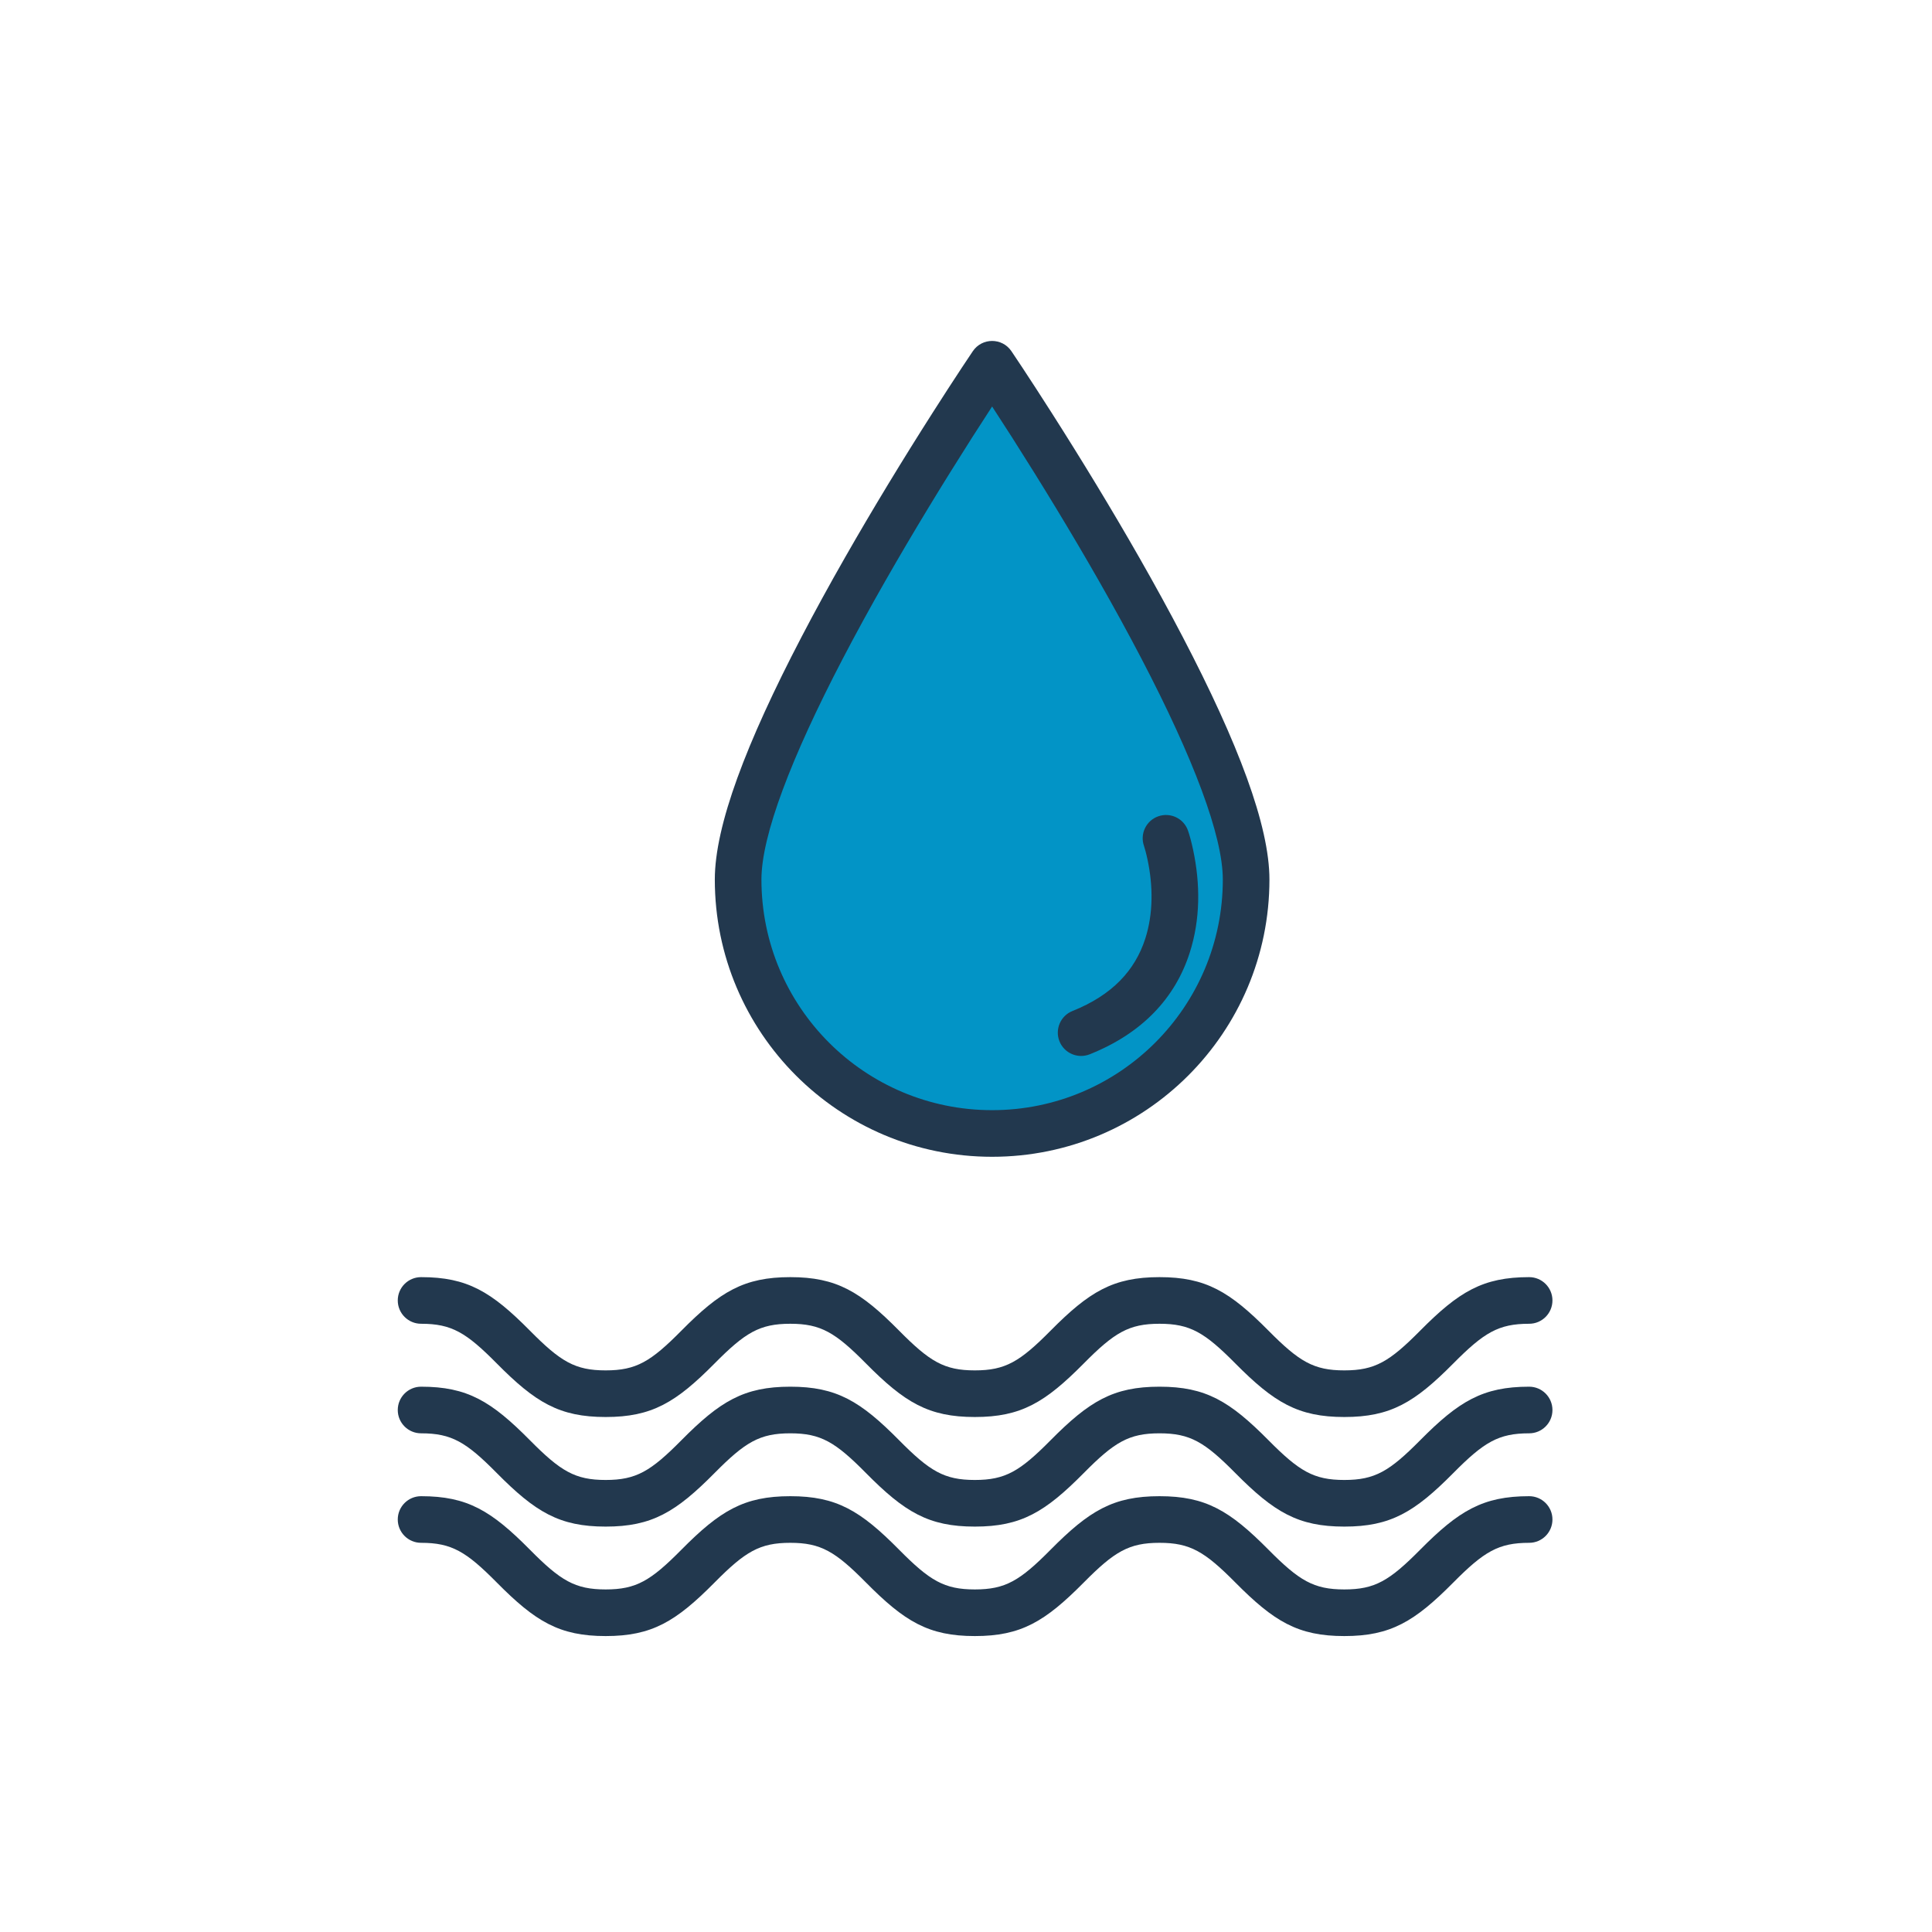
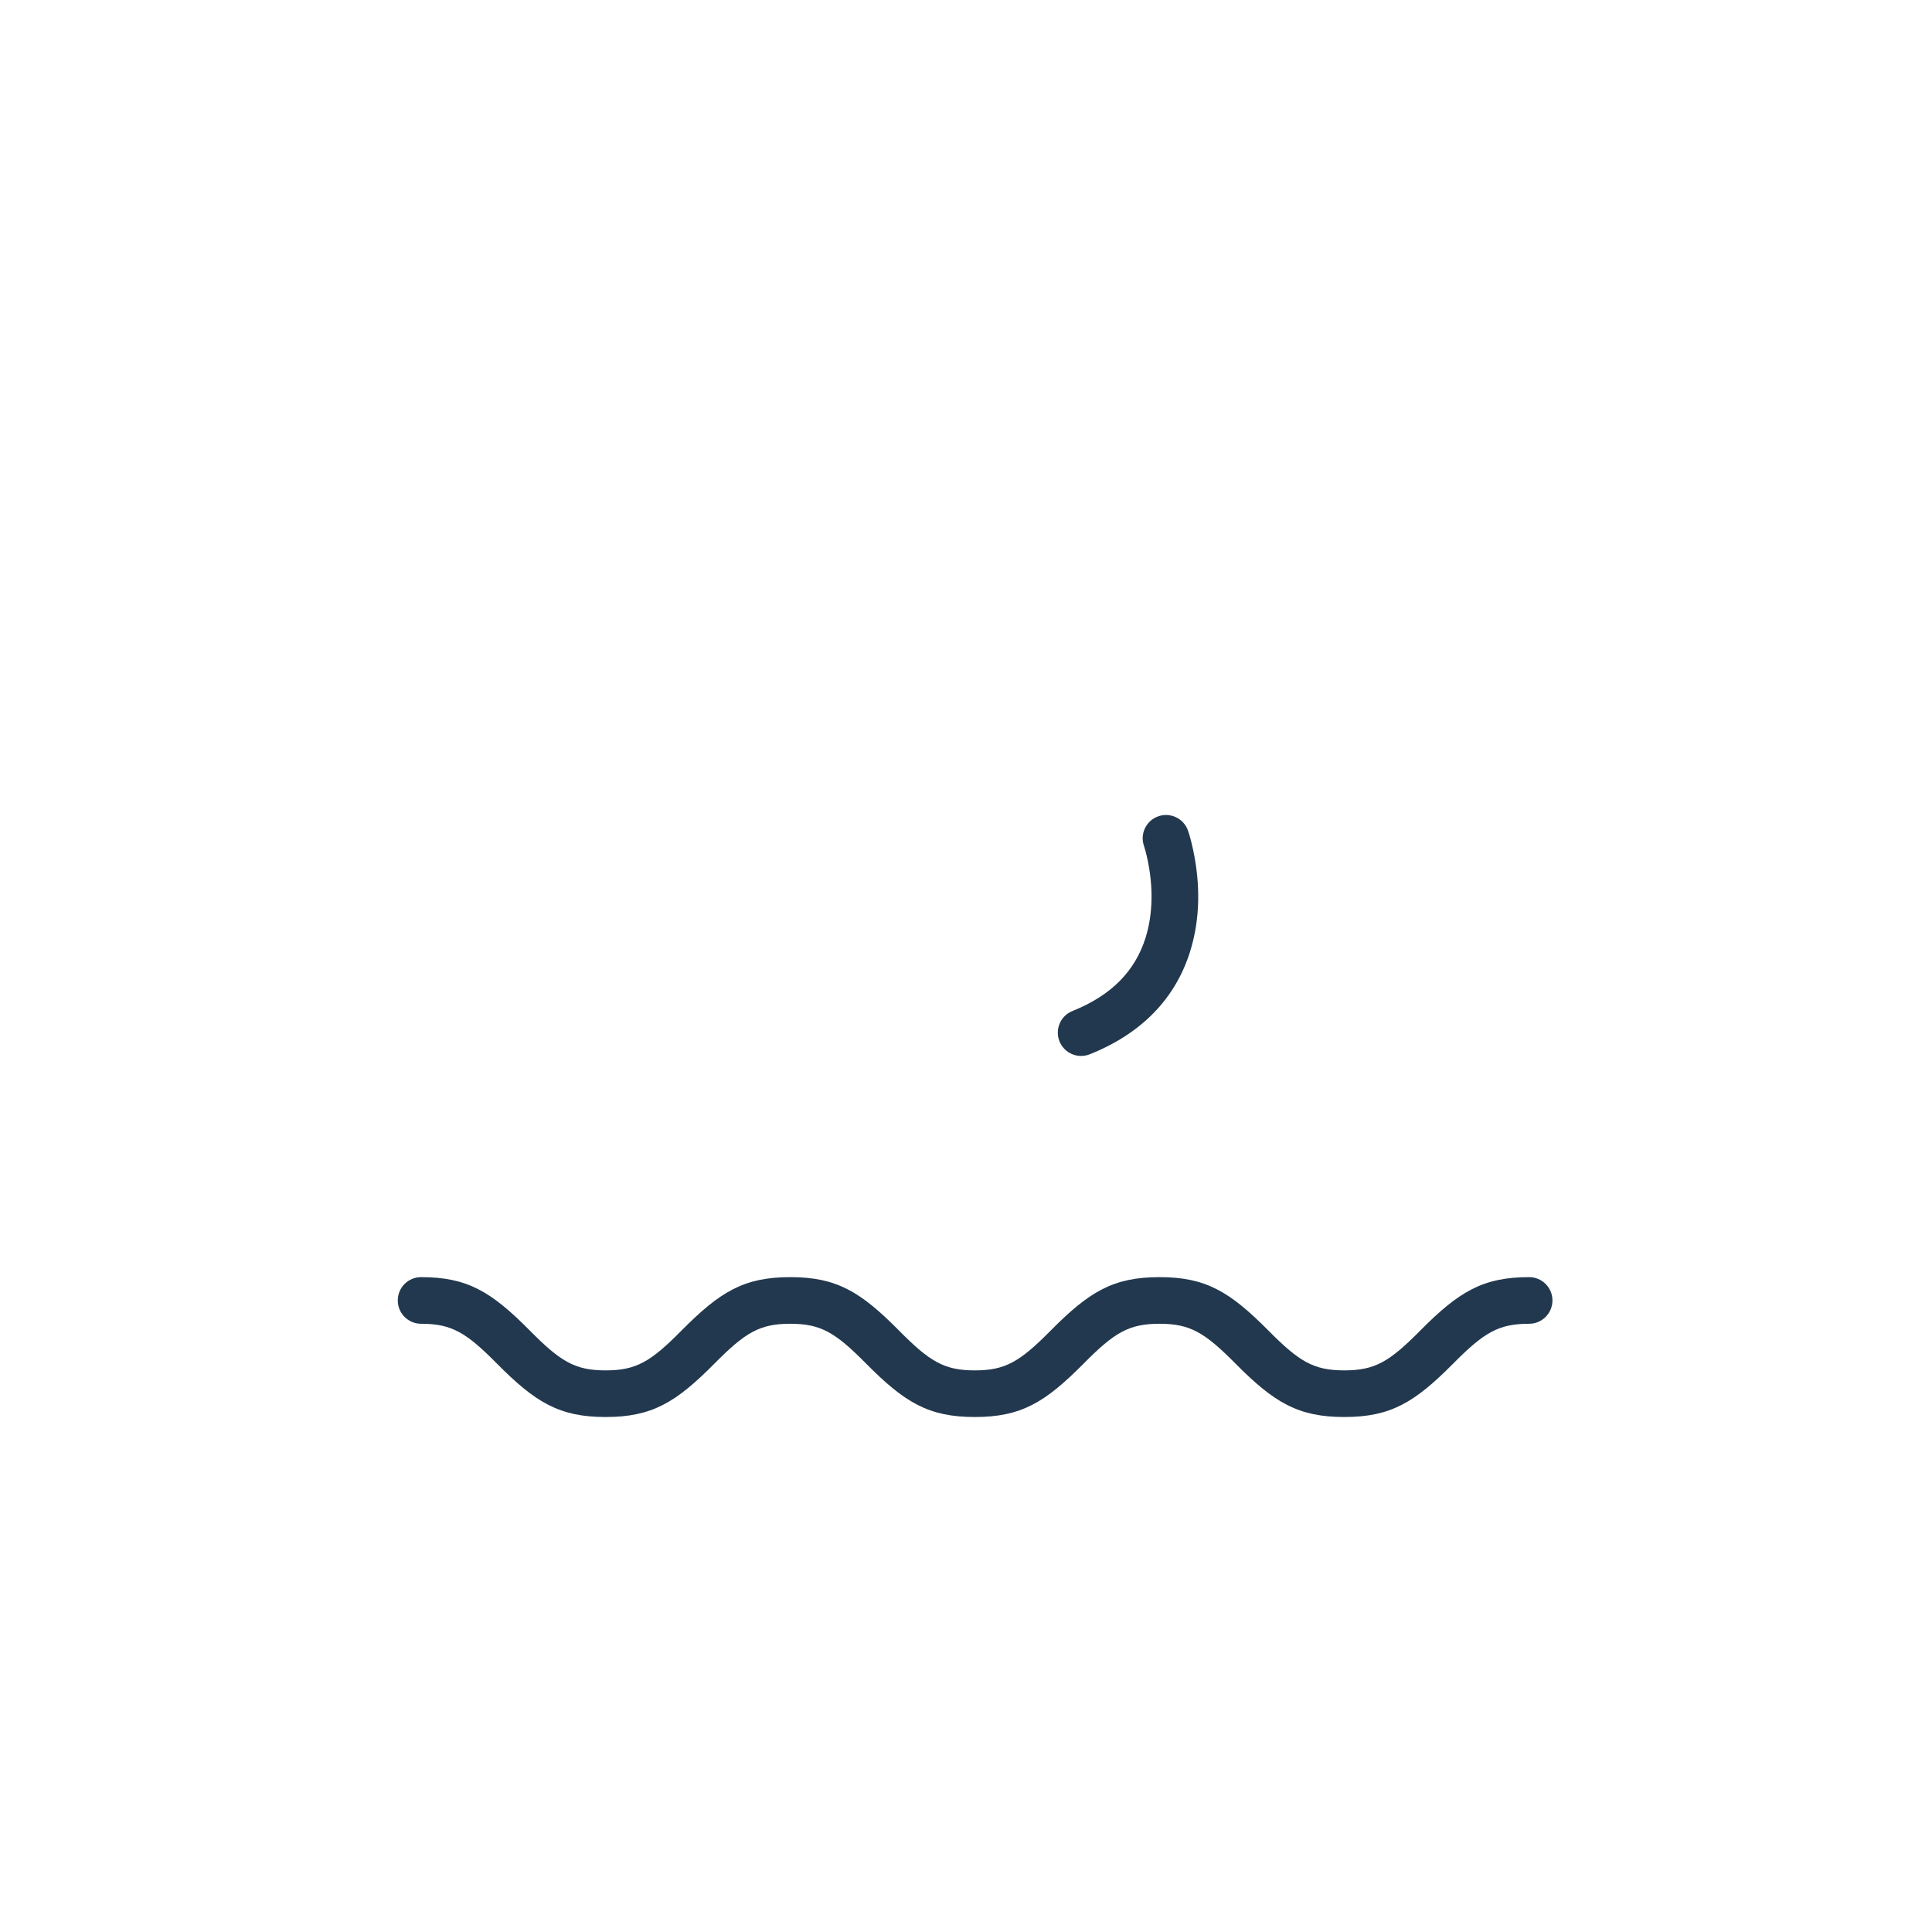
<svg xmlns="http://www.w3.org/2000/svg" width="68px" height="68px" viewBox="0 0 68 68" version="1.1">
  <title>SCSS_Water</title>
  <desc>Created with Sketch.</desc>
  <g id="SCSS_Water" stroke="none" stroke-width="1" fill="none" fill-rule="evenodd">
    <g id="Group-13" transform="translate(14, 12)">
-       <path d="M29.86,18.956 C29.86,23.893 25.857,27.895 20.919,27.895 C15.982,27.895 11.979,23.893 11.979,18.956 C11.979,14.019 20.919,0.821 20.919,0.821 C20.919,0.821 29.86,14.019 29.86,18.956" id="Fill-1" fill="#0294C6" />
-       <path d="M30.68,18.956 C30.68,24.346 26.31,28.715 20.919,28.715 C15.529,28.715 11.159,24.346 11.159,18.956 C11.159,17.06 12.261,14.157 14.207,10.426 C14.676,9.526 15.188,8.592 15.737,7.63 C16.722,5.904 17.776,4.173 18.831,2.519 C19.2,1.94 19.543,1.412 19.85,0.946 C20.036,0.665 20.169,0.467 20.24,0.361 C20.566,-0.12 21.273,-0.12 21.599,0.361 C21.67,0.467 21.803,0.665 21.989,0.946 C22.296,1.412 22.639,1.94 23.008,2.519 C24.063,4.173 25.117,5.904 26.102,7.63 C26.651,8.592 27.163,9.526 27.632,10.426 C29.578,14.157 30.68,17.06 30.68,18.956 Z M20.214,3.401 C19.174,5.034 18.133,6.743 17.162,8.444 C16.623,9.388 16.121,10.305 15.662,11.185 C13.838,14.682 12.8,17.416 12.8,18.956 C12.8,23.44 16.435,27.074 20.919,27.074 C25.404,27.074 29.039,23.44 29.039,18.956 C29.039,17.416 28.001,14.682 26.177,11.185 C25.718,10.305 25.216,9.388 24.677,8.444 C23.706,6.743 22.665,5.034 21.625,3.401 C21.376,3.012 21.141,2.647 20.919,2.308 C20.698,2.647 20.463,3.012 20.214,3.401 Z" id="Stroke-3" fill="#22384E" fill-rule="nonzero" />
      <path d="M0.821,34.592 C1.898,34.592 2.408,34.901 3.485,35.989 C4.844,37.362 5.688,37.874 7.317,37.874 C8.947,37.874 9.791,37.362 11.15,35.99 C12.228,34.901 12.737,34.592 13.816,34.592 C14.893,34.592 15.402,34.901 16.479,35.989 C17.838,37.362 18.682,37.874 20.311,37.874 C21.94,37.874 22.784,37.362 24.144,35.99 C25.222,34.901 25.732,34.592 26.811,34.592 C27.891,34.592 28.401,34.901 29.481,35.99 C30.841,37.362 31.686,37.874 33.316,37.874 C34.946,37.874 35.791,37.362 37.151,35.99 C38.231,34.901 38.741,34.592 39.821,34.592 C40.274,34.592 40.641,34.224 40.641,33.771 C40.641,33.318 40.274,32.951 39.821,32.951 C38.191,32.951 37.346,33.462 35.986,34.834 C34.906,35.924 34.396,36.233 33.316,36.233 C32.236,36.233 31.726,35.924 30.647,34.835 C29.286,33.462 28.441,32.951 26.811,32.951 C25.181,32.951 24.337,33.462 22.977,34.835 C21.899,35.924 21.389,36.233 20.311,36.233 C19.233,36.233 18.723,35.924 17.646,34.835 C16.288,33.462 15.444,32.951 13.816,32.951 C12.186,32.951 11.342,33.462 9.983,34.835 C8.905,35.924 8.396,36.233 7.317,36.233 C6.239,36.233 5.729,35.924 4.652,34.835 C3.293,33.462 2.449,32.951 0.821,32.951 C0.367,32.951 0,33.318 0,33.771 C0,34.224 0.367,34.592 0.821,34.592 Z" id="Stroke-5" fill="#22384E" fill-rule="nonzero" />
-       <path d="M0.821,38.448 C1.898,38.448 2.408,38.757 3.485,39.846 C4.844,41.219 5.688,41.731 7.317,41.731 C8.947,41.731 9.791,41.219 11.15,39.846 C12.228,38.757 12.737,38.448 13.816,38.448 C14.893,38.448 15.402,38.757 16.479,39.846 C17.837,41.219 18.682,41.731 20.311,41.731 C21.94,41.731 22.784,41.22 24.144,39.847 C25.222,38.757 25.732,38.448 26.811,38.448 C27.891,38.448 28.401,38.757 29.48,39.847 C30.841,41.22 31.685,41.731 33.316,41.731 C34.946,41.731 35.791,41.22 37.151,39.847 C38.231,38.757 38.741,38.448 39.821,38.448 C40.274,38.448 40.641,38.081 40.641,37.628 C40.641,37.175 40.274,36.807 39.821,36.807 C38.19,36.807 37.346,37.319 35.986,38.691 C34.906,39.781 34.396,40.09 33.316,40.09 C32.236,40.09 31.726,39.781 30.647,38.692 C29.286,37.319 28.441,36.807 26.811,36.807 C25.181,36.807 24.337,37.319 22.977,38.692 C21.899,39.781 21.389,40.09 20.311,40.09 C19.233,40.09 18.723,39.781 17.646,38.692 C16.288,37.319 15.444,36.807 13.816,36.807 C12.186,36.807 11.342,37.319 9.983,38.692 C8.905,39.781 8.396,40.09 7.317,40.09 C6.239,40.09 5.73,39.781 4.652,38.692 C3.293,37.319 2.449,36.807 0.821,36.807 C0.367,36.807 0,37.175 0,37.628 C0,38.081 0.367,38.448 0.821,38.448 Z" id="Stroke-7" fill="#22384E" fill-rule="nonzero" />
-       <path d="M0.821,42.302 C1.898,42.302 2.408,42.611 3.485,43.699 C4.844,45.072 5.688,45.584 7.317,45.584 C8.947,45.584 9.791,45.072 11.15,43.7 C12.228,42.611 12.737,42.302 13.816,42.302 C14.893,42.302 15.402,42.611 16.479,43.699 C17.838,45.072 18.682,45.584 20.311,45.584 C21.94,45.584 22.784,45.072 24.144,43.7 C25.222,42.611 25.732,42.302 26.811,42.302 C27.891,42.302 28.401,42.611 29.481,43.7 C30.841,45.072 31.686,45.584 33.316,45.584 C34.946,45.584 35.791,45.072 37.151,43.7 C38.231,42.611 38.741,42.302 39.821,42.302 C40.274,42.302 40.641,41.934 40.641,41.481 C40.641,41.028 40.274,40.661 39.821,40.661 C38.191,40.661 37.346,41.172 35.986,42.544 C34.906,43.634 34.396,43.943 33.316,43.943 C32.236,43.943 31.726,43.634 30.647,42.545 C29.286,41.172 28.441,40.661 26.811,40.661 C25.181,40.661 24.337,41.172 22.977,42.545 C21.899,43.634 21.389,43.943 20.311,43.943 C19.233,43.943 18.723,43.634 17.646,42.545 C16.288,41.172 15.444,40.661 13.816,40.661 C12.186,40.661 11.342,41.172 9.983,42.545 C8.905,43.634 8.396,43.943 7.317,43.943 C6.239,43.943 5.729,43.634 4.652,42.545 C3.293,41.172 2.449,40.661 0.821,40.661 C0.367,40.661 0,41.028 0,41.481 C0,41.934 0.367,42.302 0.821,42.302 Z" id="Stroke-9" fill="#22384E" fill-rule="nonzero" />
      <path d="M26.265,17.776 C26.292,17.855 26.341,18.025 26.391,18.264 C26.584,19.18 26.594,20.151 26.311,21.034 C25.951,22.153 25.15,23.023 23.747,23.584 C23.327,23.752 23.122,24.23 23.29,24.651 C23.459,25.071 23.936,25.276 24.357,25.107 C26.216,24.364 27.365,23.118 27.873,21.536 C28.257,20.342 28.244,19.097 27.997,17.926 C27.931,17.614 27.864,17.378 27.814,17.235 C27.665,16.807 27.197,16.582 26.769,16.731 C26.341,16.88 26.115,17.348 26.265,17.776 Z" id="Stroke-11" fill="#22384E" fill-rule="nonzero" />
    </g>
  </g>
</svg>